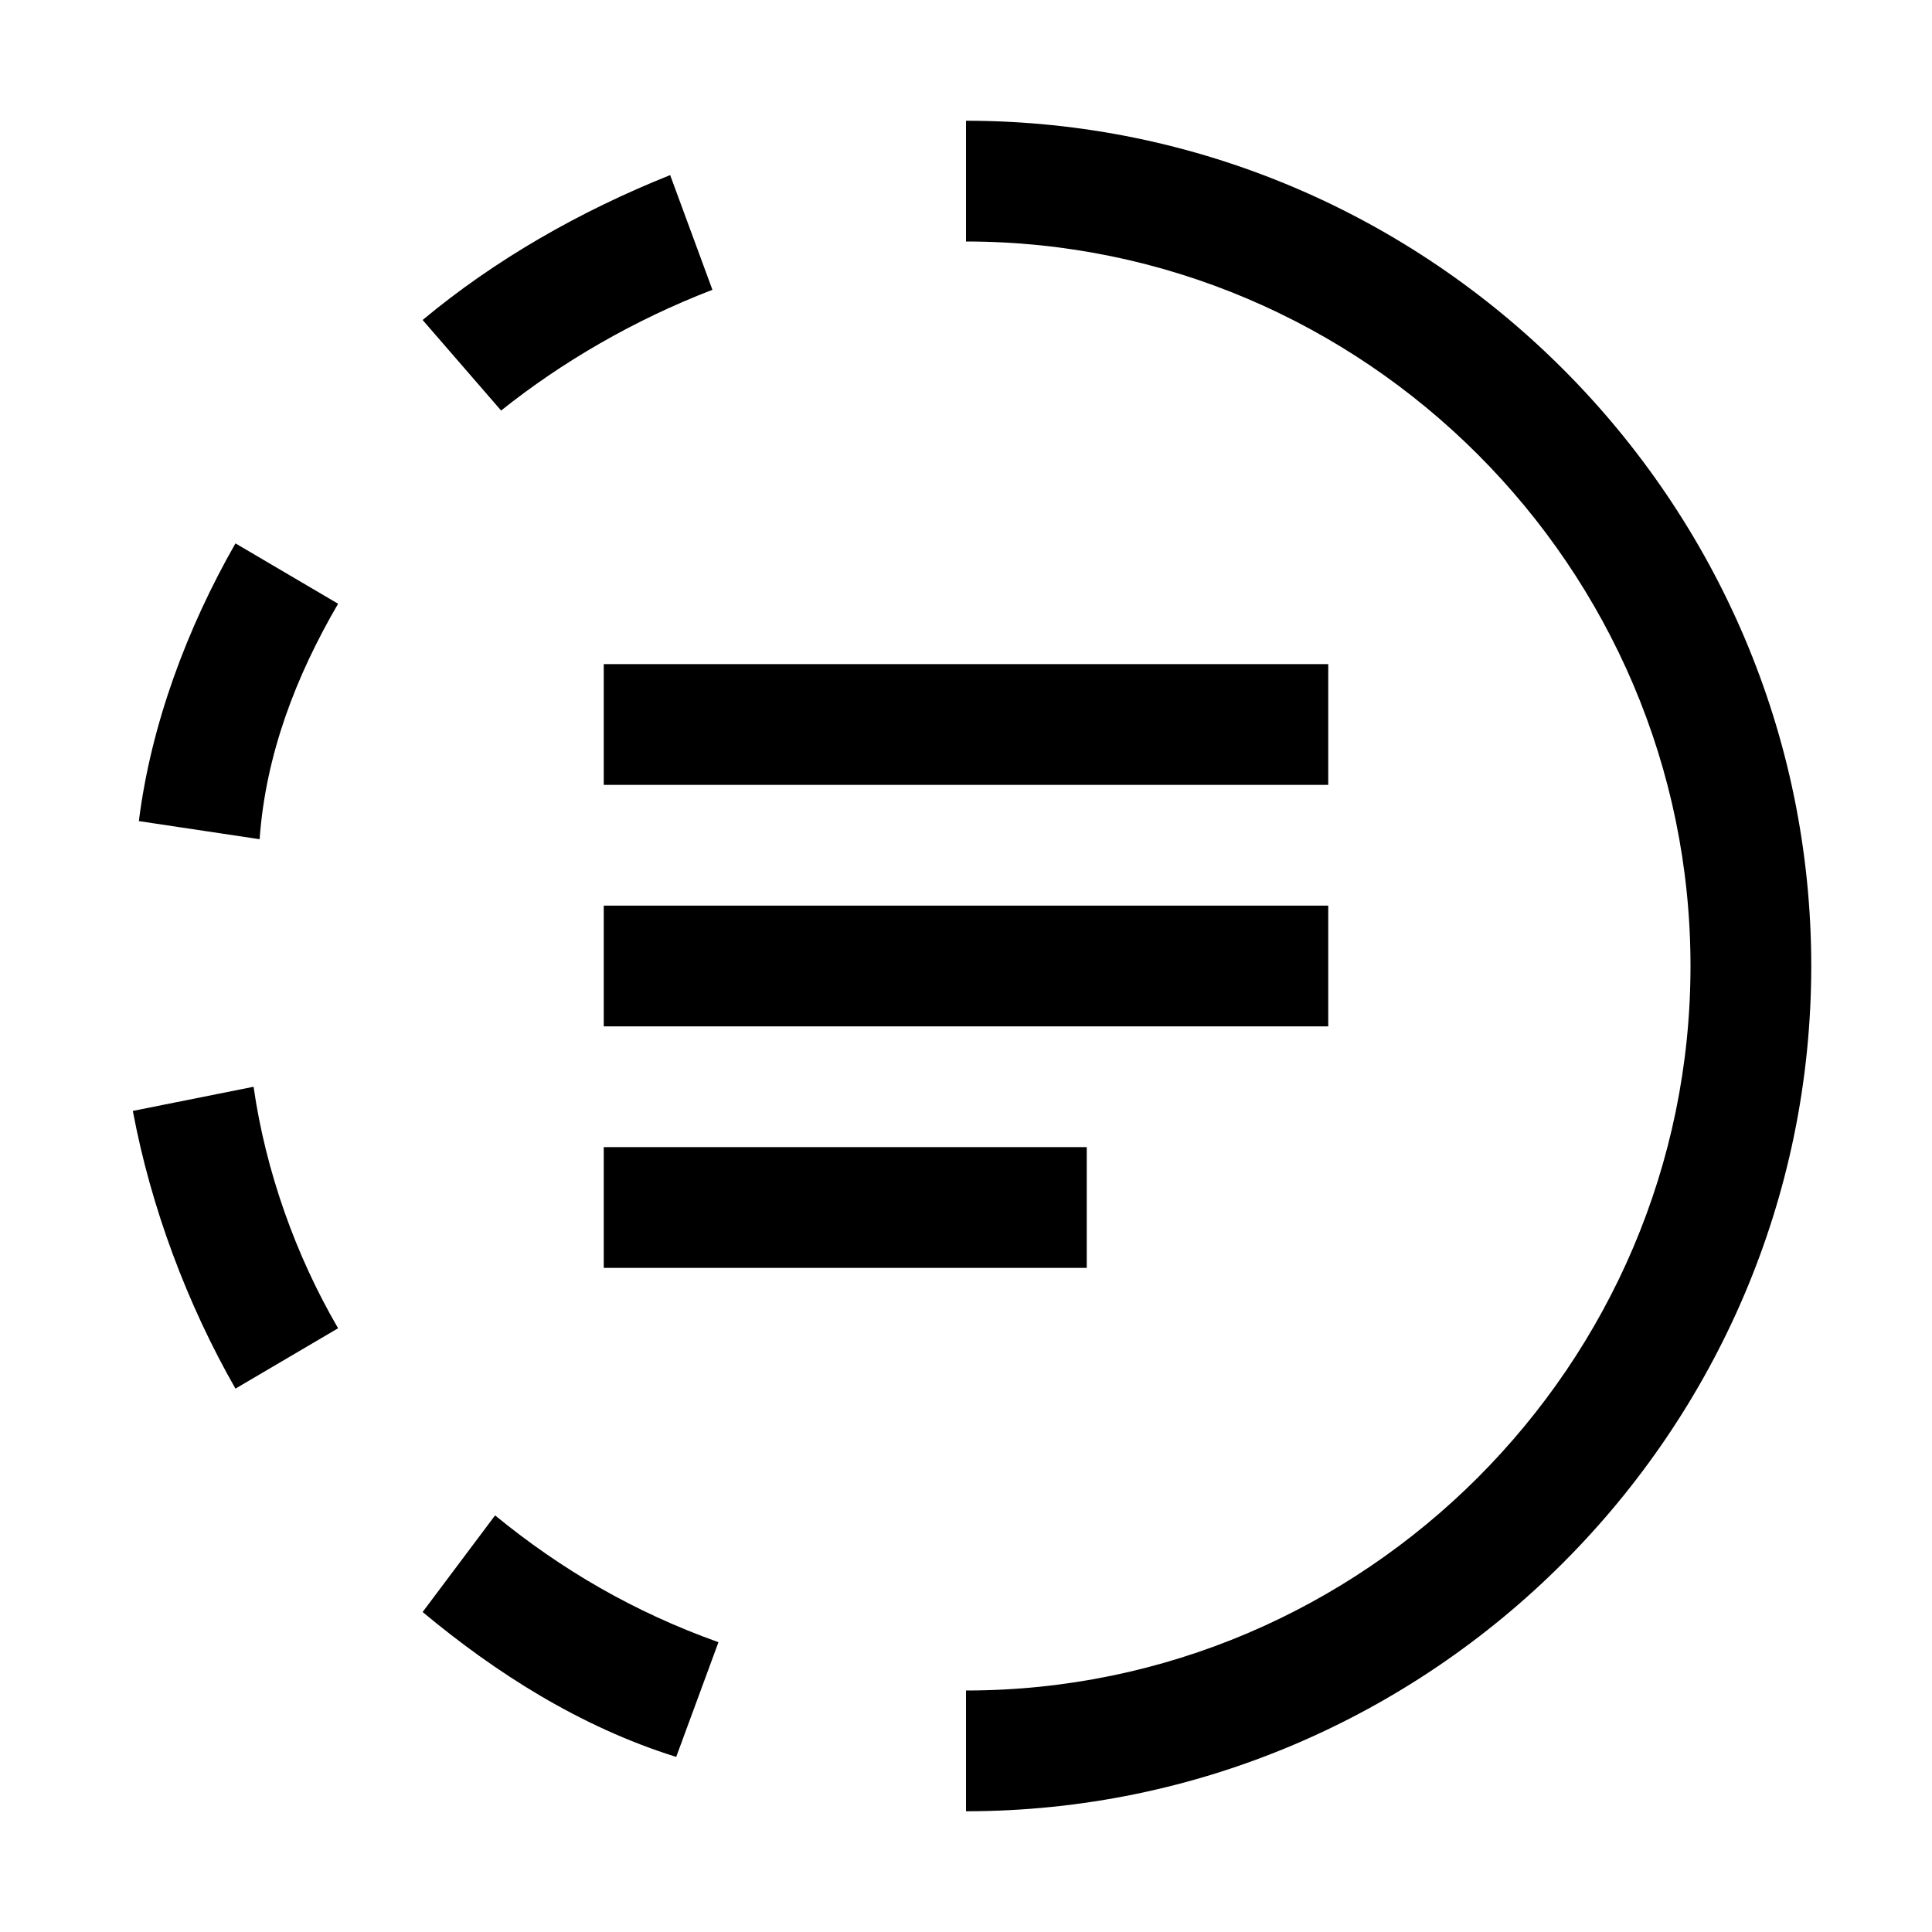
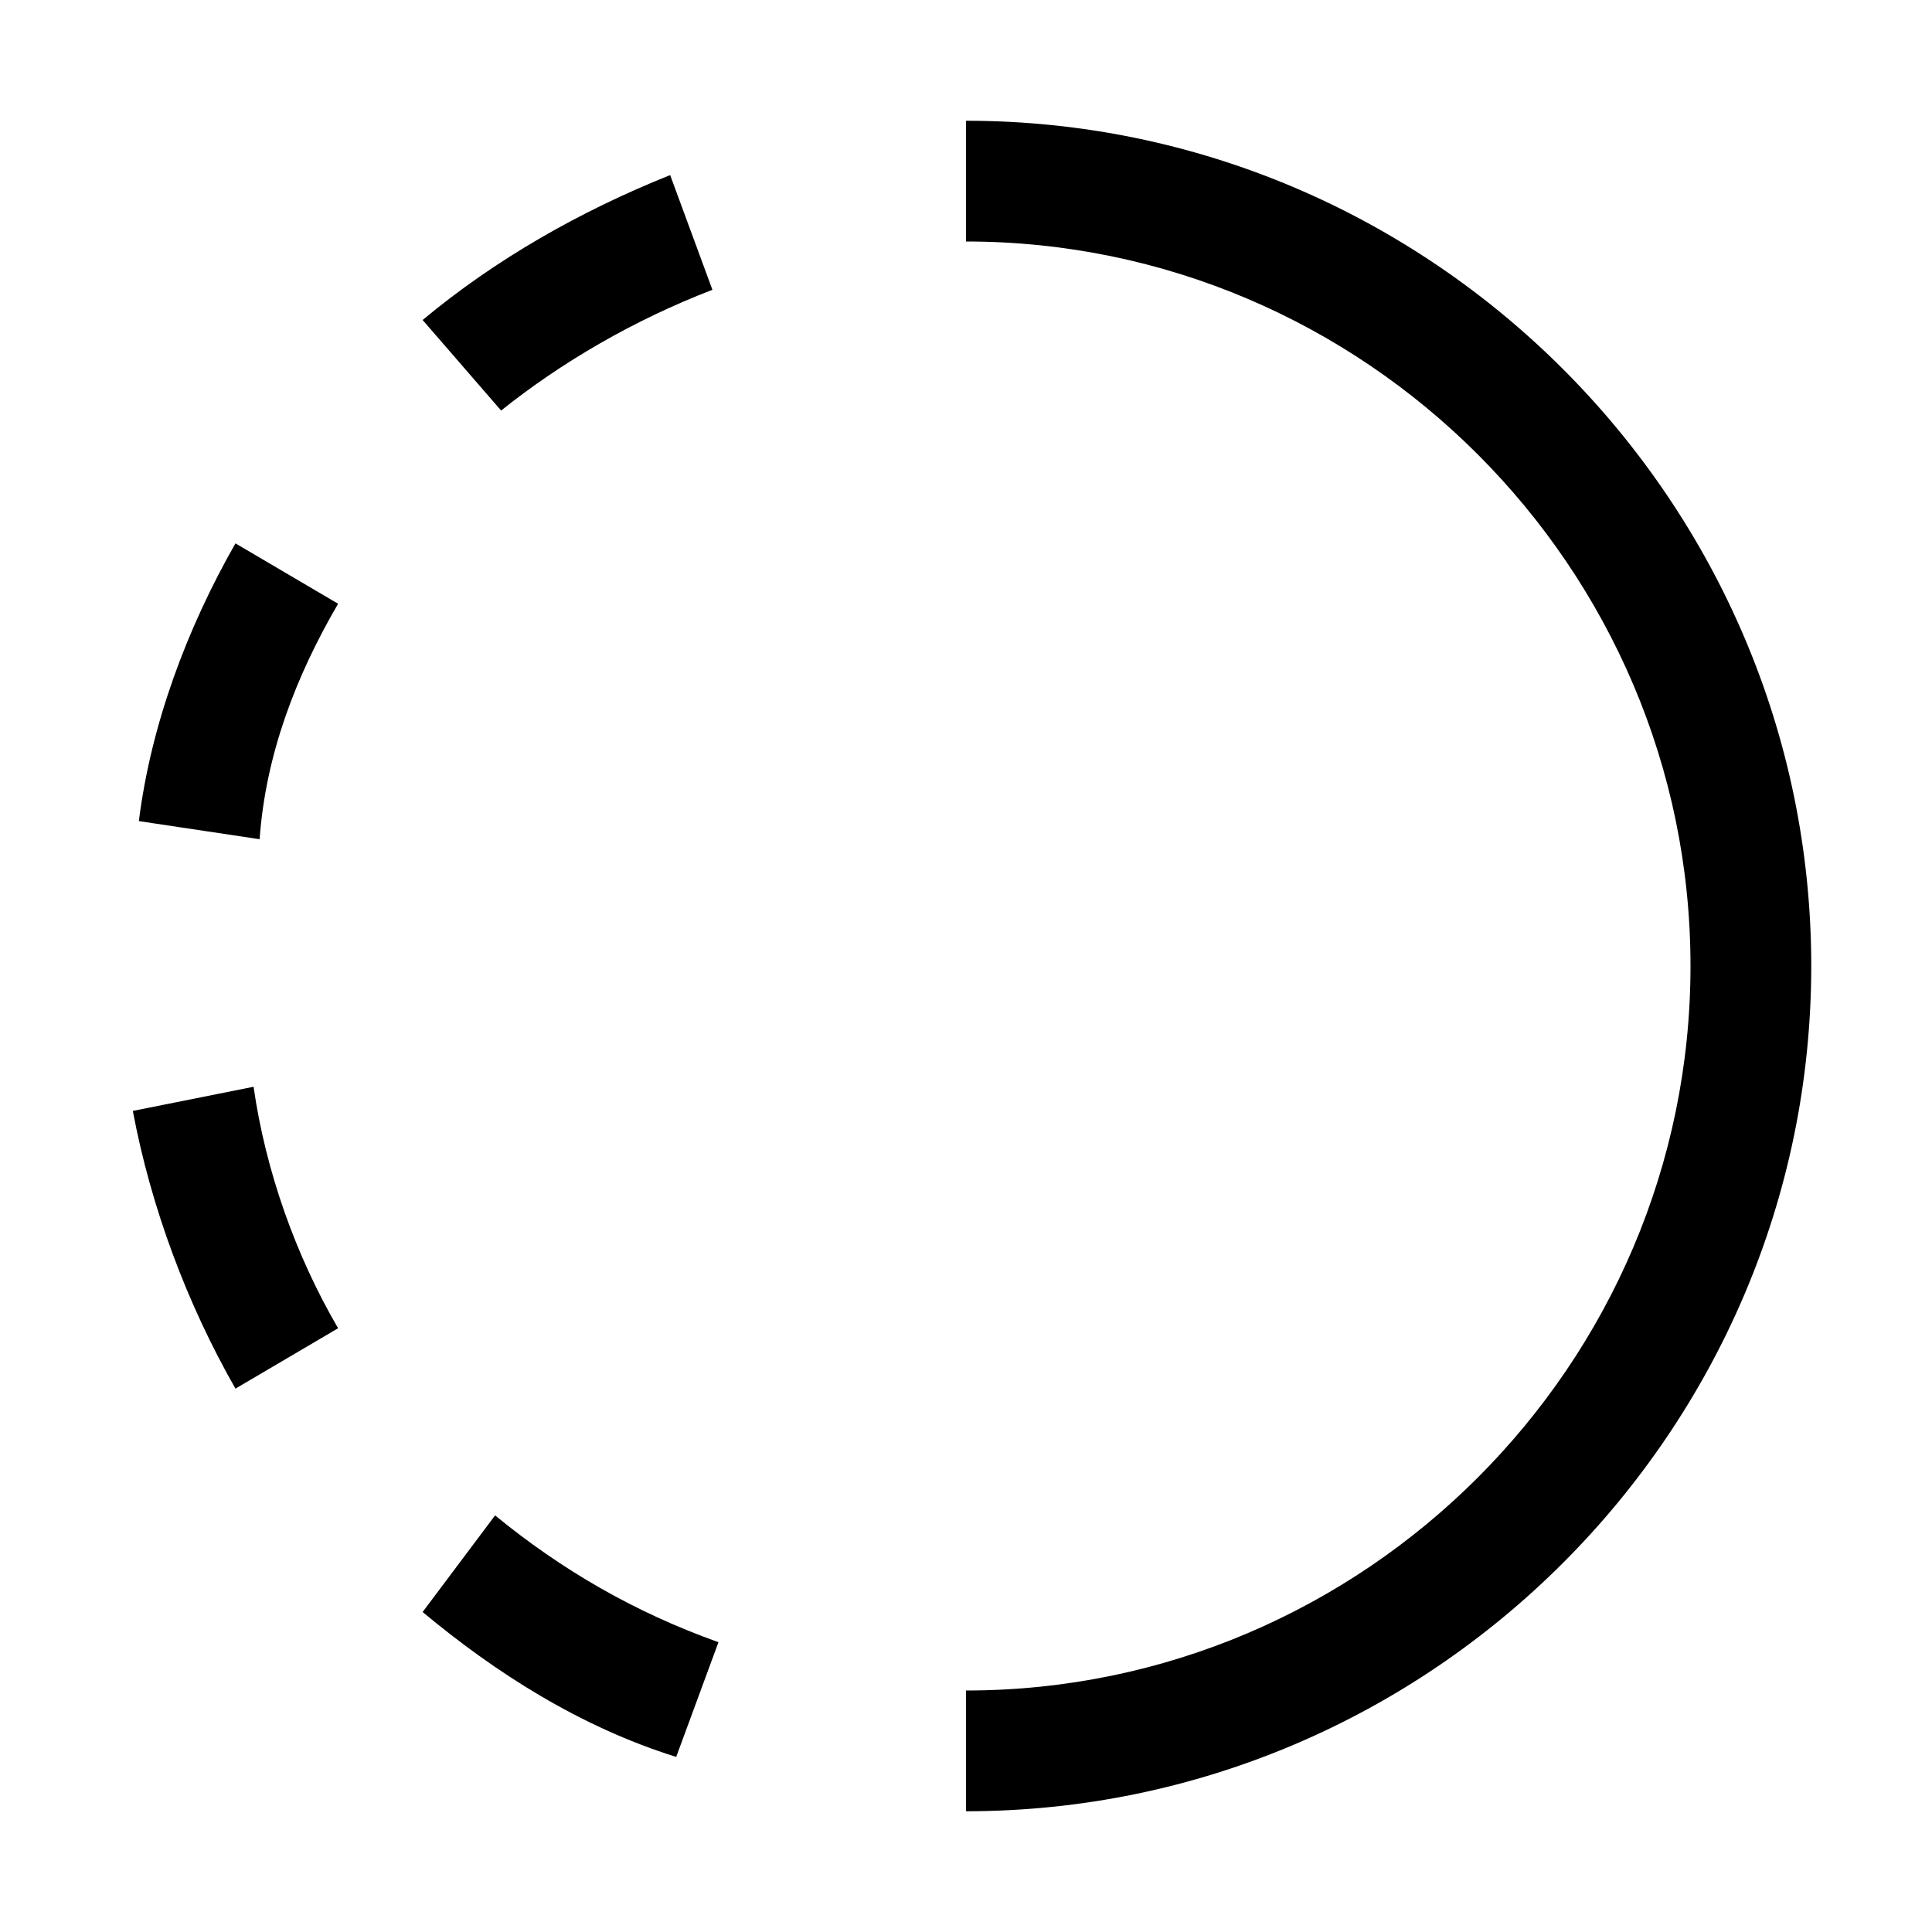
<svg xmlns="http://www.w3.org/2000/svg" width="800" height="800" viewBox="0 0 32 32">
-   <path fill="currentColor" d="M10 19h8v2h-8zm0-4h12v2H10zm0-4h12v2H10z" />
  <path fill="currentColor" d="M16 2v2c6.6 0 12 5.4 12 12s-5.4 12-12 12v2c7.7 0 14-6.3 14-14S23.7 2 16 2M8.2 25.1L7 26.7c1.2 1 2.6 1.9 4.2 2.4l.7-1.9c-1.4-.5-2.6-1.2-3.7-2.1m-4-7.1l-2 .4c.3 1.6.9 3.2 1.7 4.6l1.7-1c-.7-1.2-1.2-2.6-1.4-4m1.4-8L3.9 9c-.8 1.4-1.4 3-1.6 4.6l2 .3c.1-1.4.6-2.7 1.3-3.9m6.2-5.2l-.7-1.9C9.6 3.5 8.2 4.3 7 5.3l1.3 1.5c1-.8 2.2-1.5 3.5-2" />
</svg>